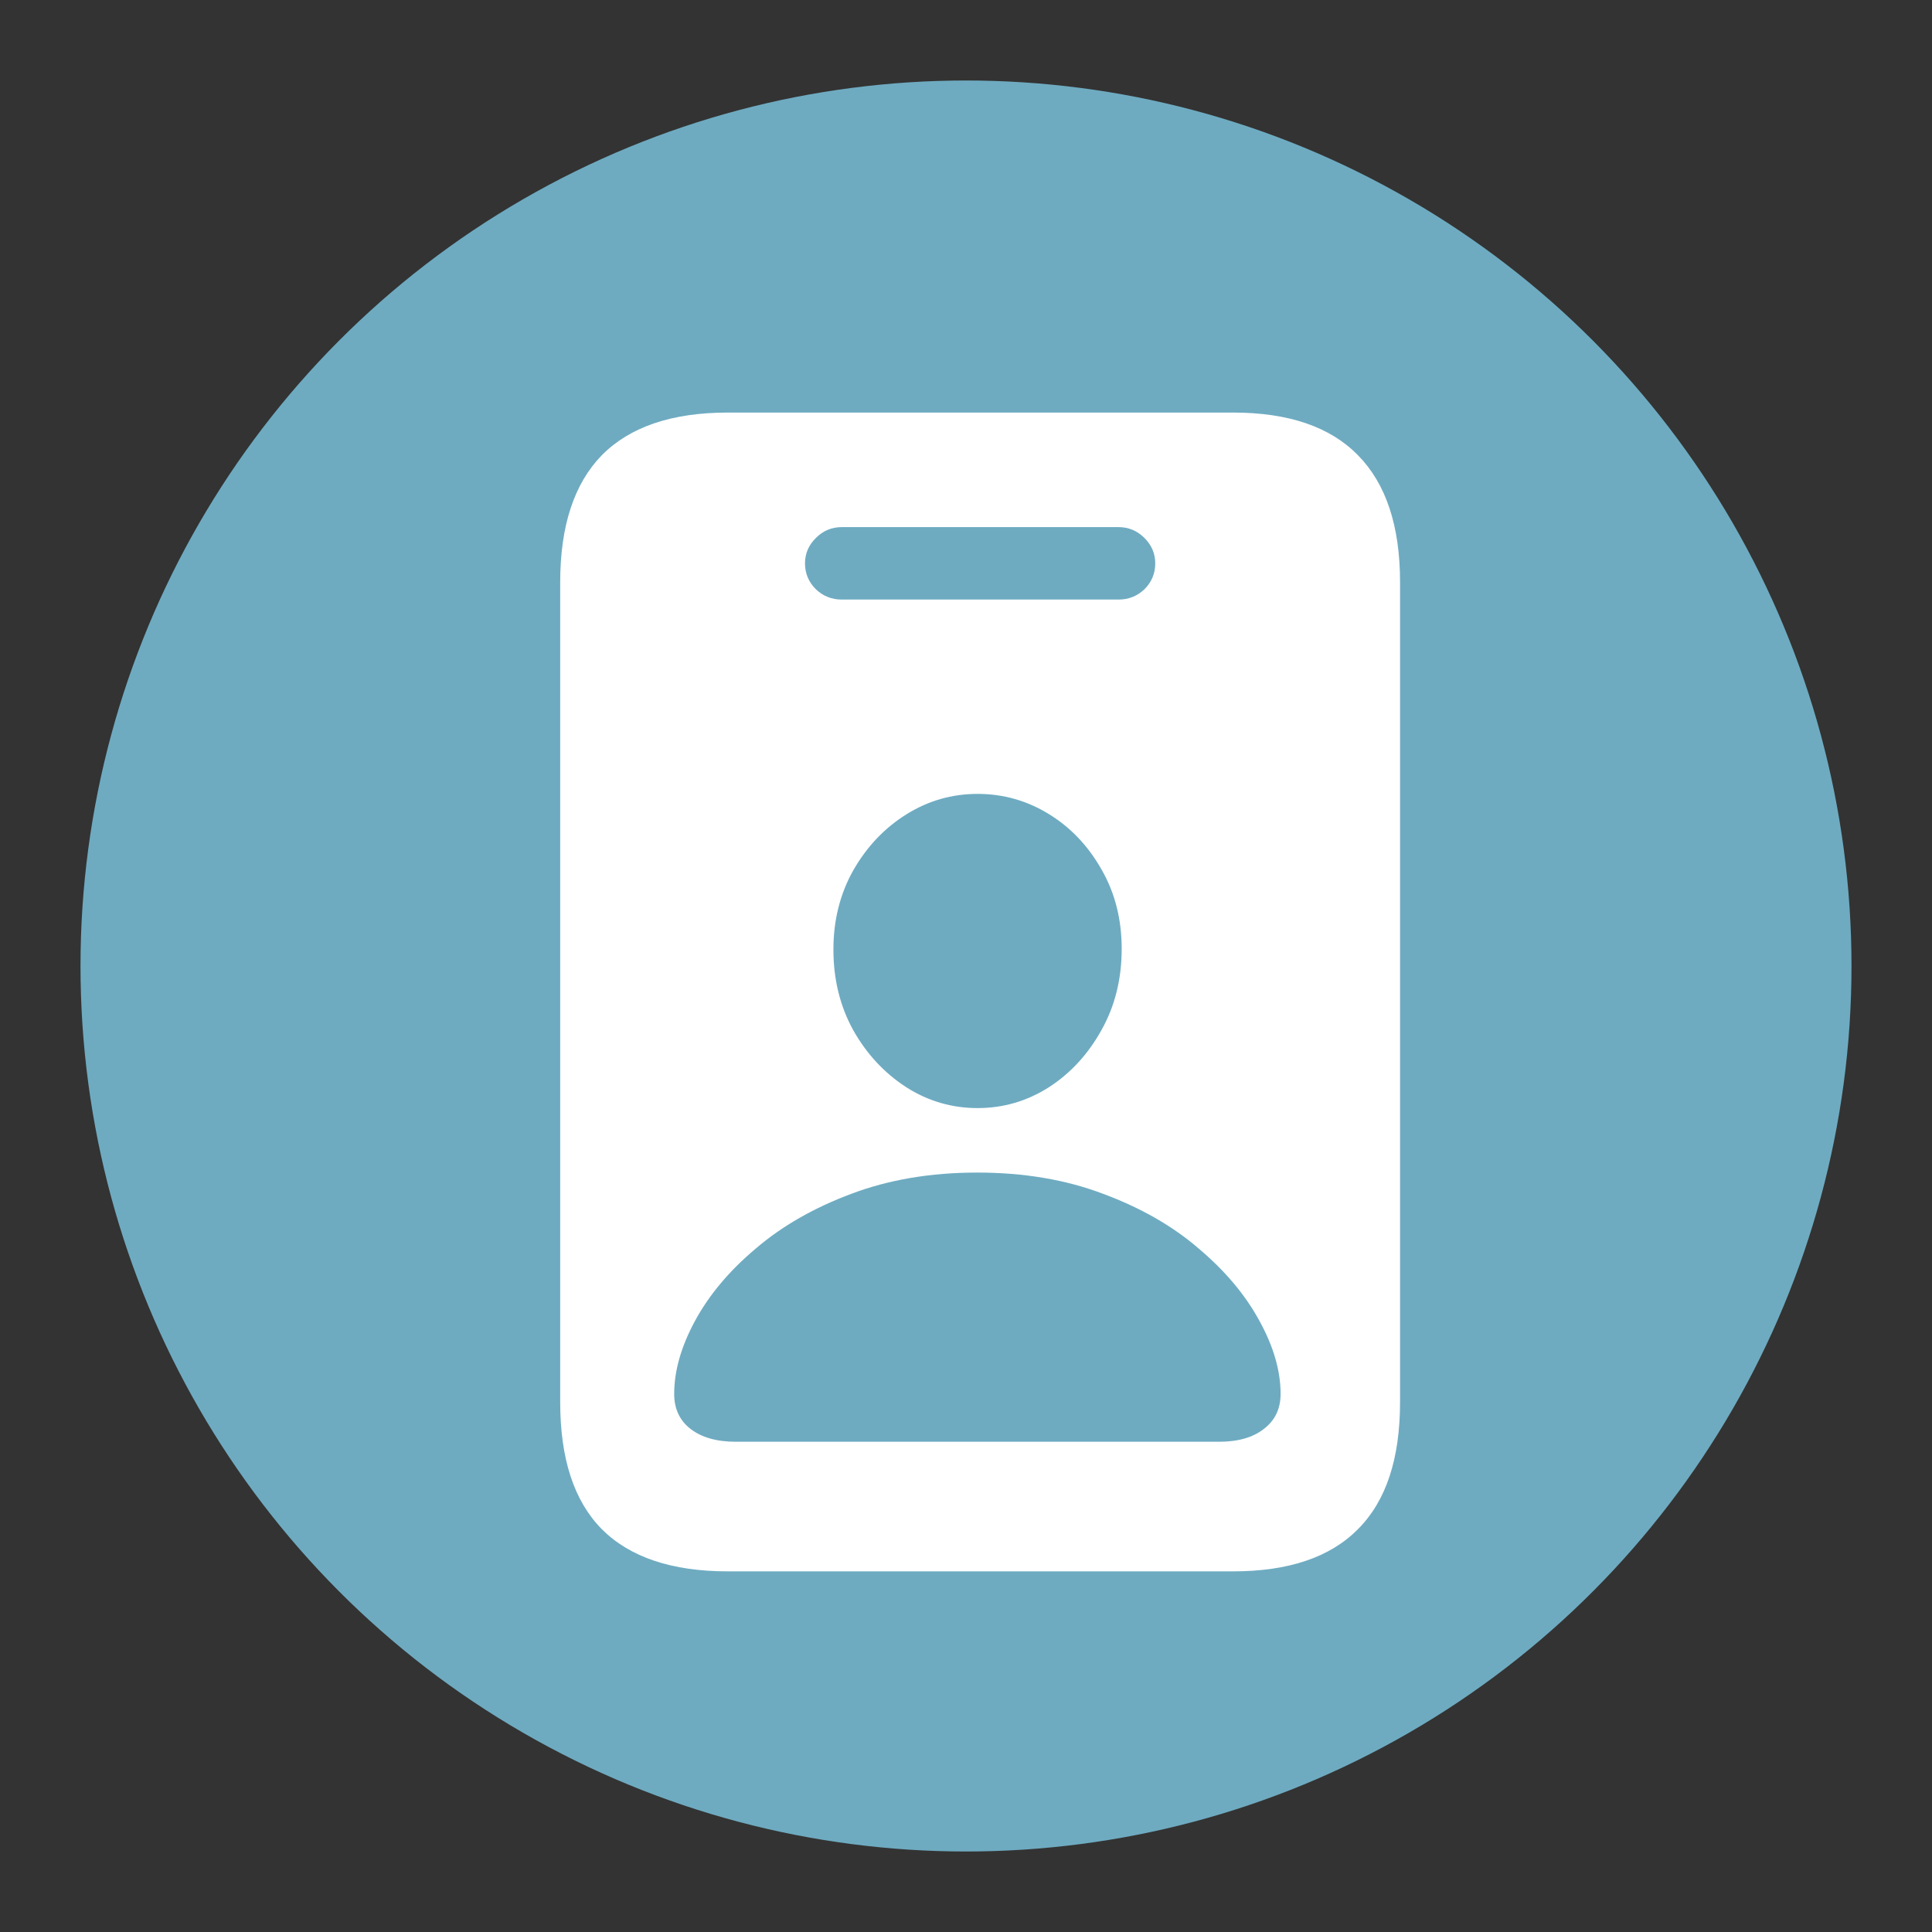
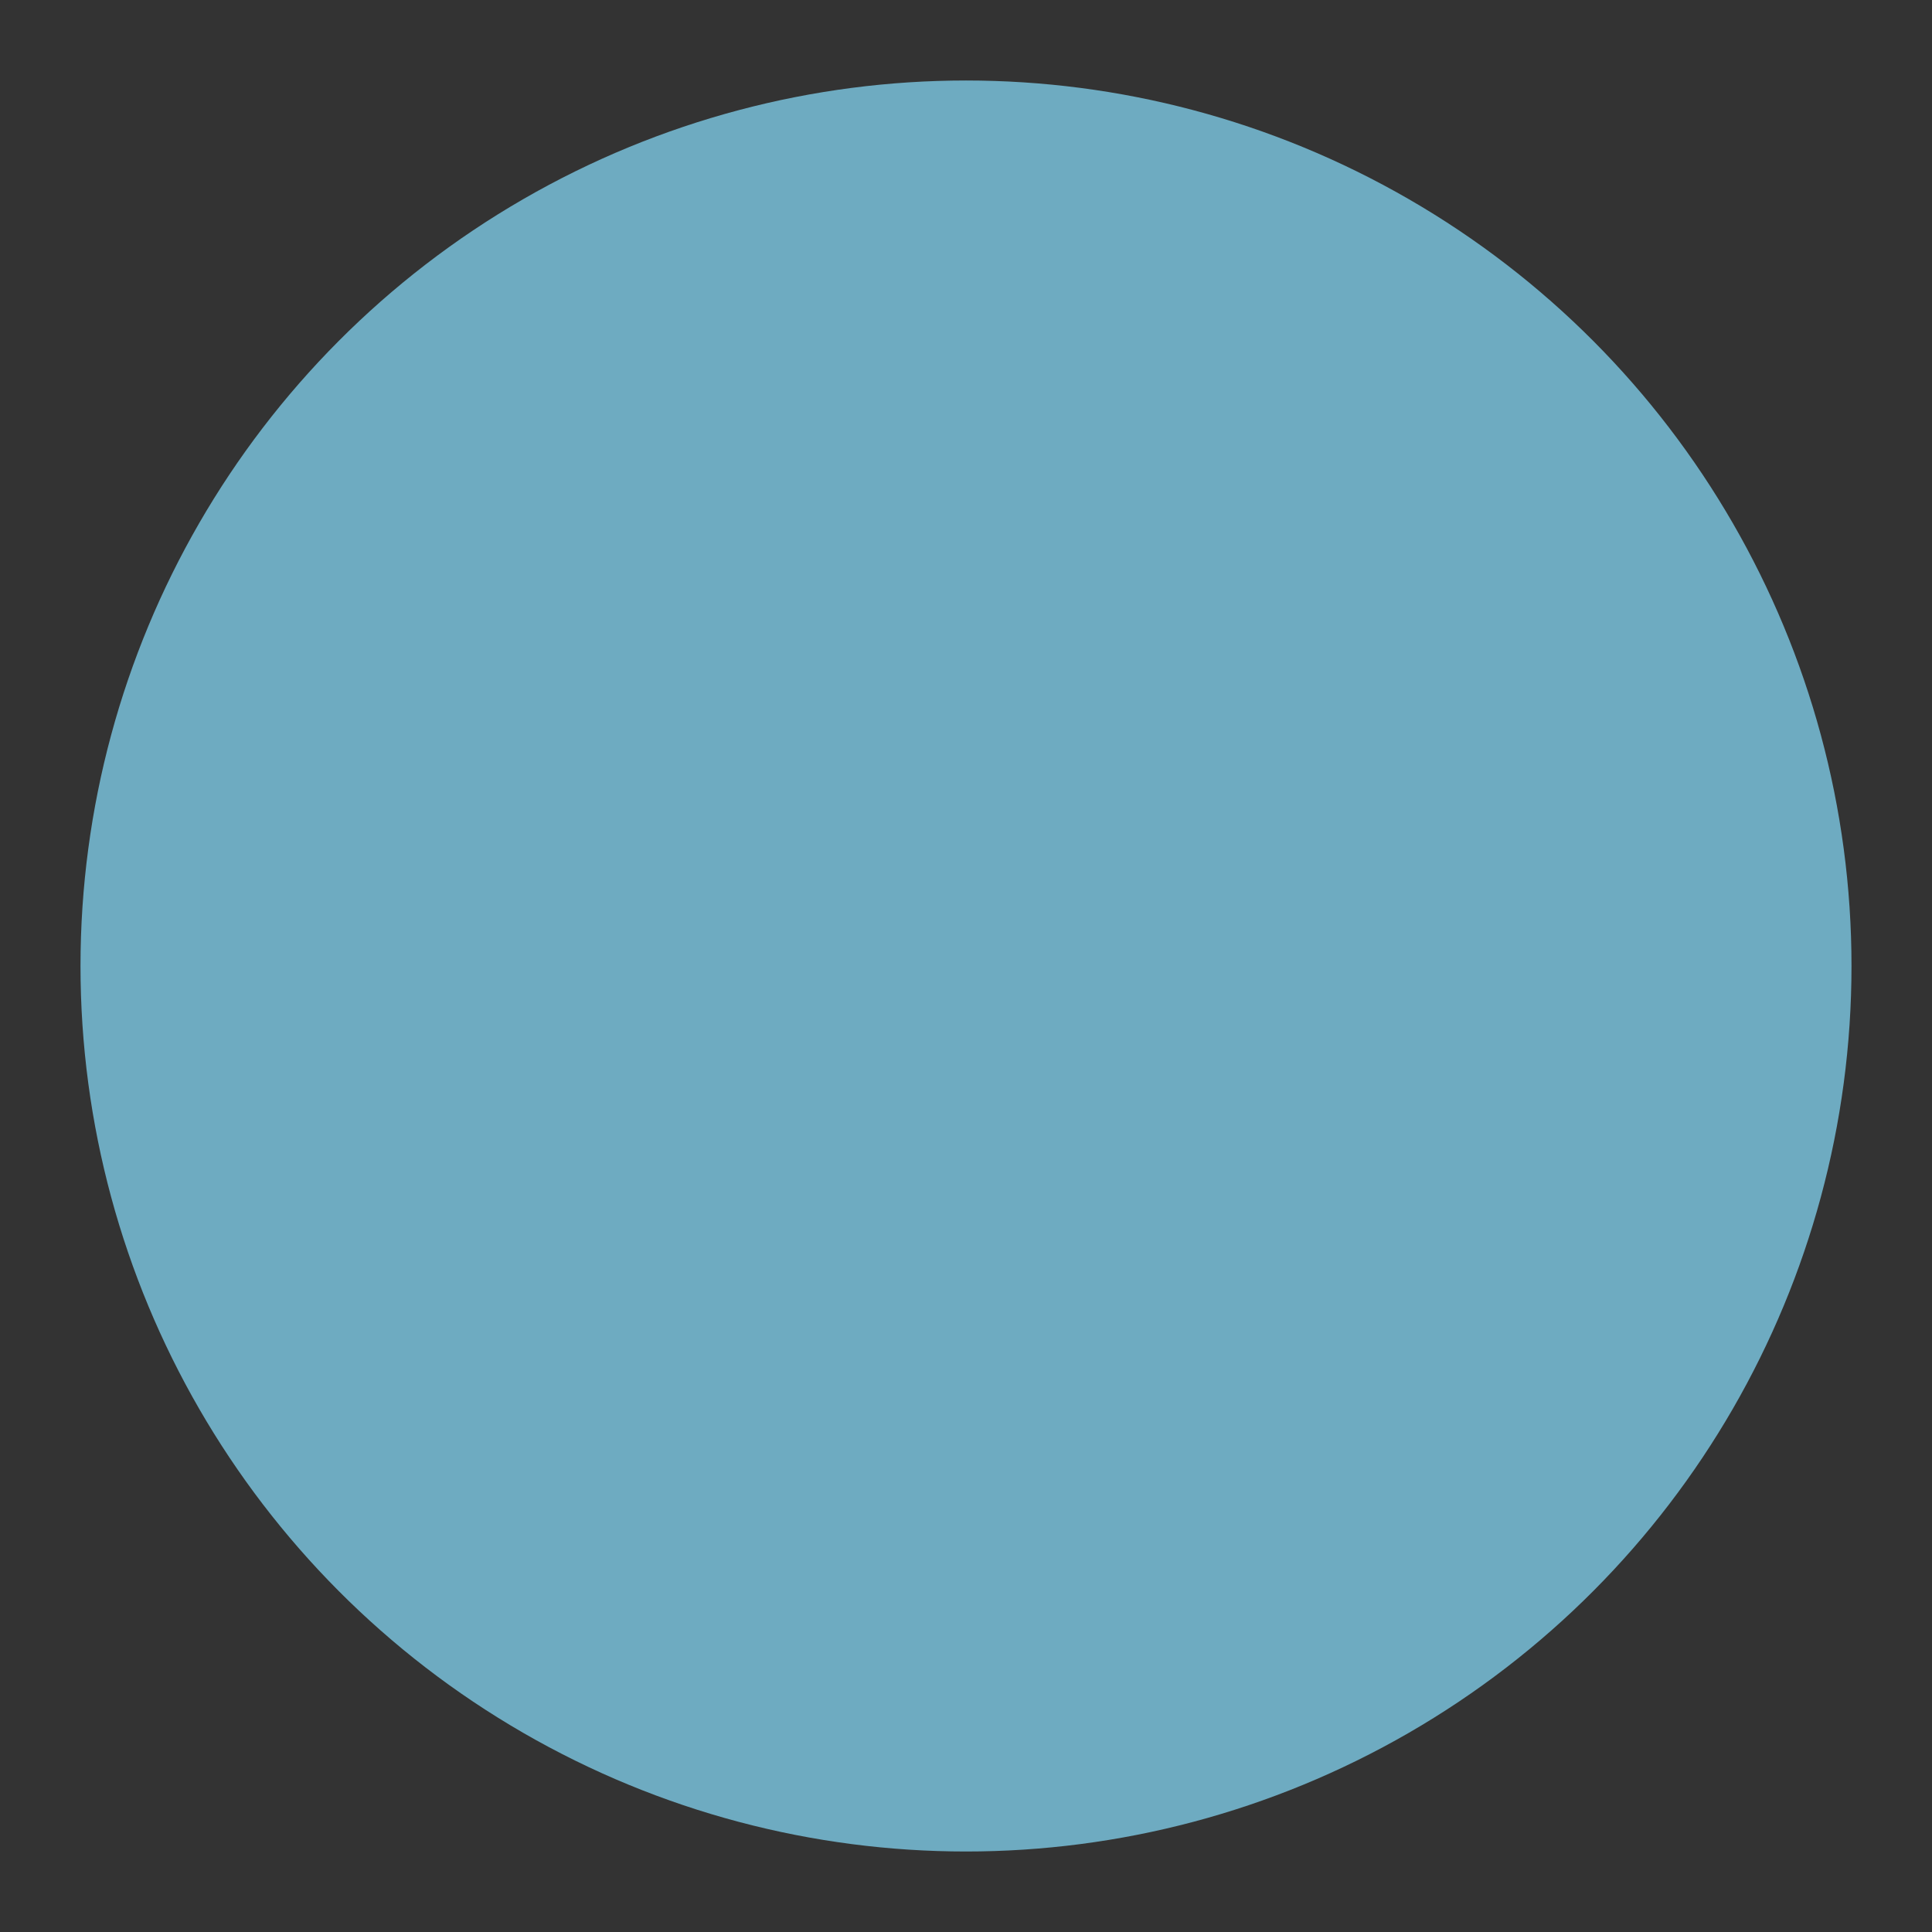
<svg xmlns="http://www.w3.org/2000/svg" width="24" height="24" viewBox="0 0 24 24" fill="none">
  <rect x="0" y="0" width="24" height="24" fill="#333333" stroke="none" />
  <circle cx="12" cy="12" r="11" fill="#6EABC1" />
-   <path fill-rule="evenodd" clip-rule="evenodd" d="M7.476 18.996C7.131 18.647 6.959 18.121 6.959 17.418V7.233C6.959 6.535 7.131 6.009 7.476 5.655C7.825 5.302 8.347 5.125 9.04 5.125H15.318C16.007 5.125 16.524 5.302 16.869 5.655C17.218 6.009 17.392 6.535 17.392 7.233V17.418C17.392 18.121 17.218 18.647 16.869 18.996C16.524 19.345 16.007 19.52 15.318 19.52H9.04C8.347 19.52 7.825 19.345 7.476 18.996ZM10.135 7.32C10.224 7.405 10.332 7.448 10.457 7.448H13.894C14.02 7.448 14.127 7.405 14.217 7.32C14.306 7.231 14.351 7.123 14.351 6.998C14.351 6.877 14.306 6.772 14.217 6.683C14.127 6.593 14.02 6.548 13.894 6.548H10.457C10.332 6.548 10.224 6.593 10.135 6.683C10.045 6.772 10 6.877 10 6.998C10 7.123 10.045 7.231 10.135 7.32ZM15.143 17.91H9.14C8.902 17.91 8.714 17.856 8.576 17.749C8.442 17.644 8.375 17.5 8.375 17.315C8.375 17.028 8.462 16.725 8.635 16.406C8.808 16.087 9.058 15.788 9.387 15.511C9.715 15.23 10.11 15.004 10.573 14.831C11.038 14.655 11.56 14.566 12.139 14.566C12.721 14.566 13.243 14.655 13.706 14.831C14.171 15.004 14.567 15.23 14.892 15.511C15.22 15.788 15.471 16.087 15.644 16.406C15.82 16.725 15.908 17.028 15.908 17.315C15.908 17.5 15.839 17.644 15.702 17.749C15.568 17.856 15.381 17.91 15.143 17.91ZM13.03 13.506C12.758 13.679 12.463 13.765 12.144 13.765C11.825 13.765 11.529 13.679 11.258 13.506C10.986 13.33 10.767 13.094 10.6 12.799C10.435 12.5 10.353 12.166 10.353 11.796C10.353 11.432 10.435 11.104 10.6 10.811C10.767 10.519 10.986 10.287 11.258 10.117C11.529 9.947 11.825 9.862 12.144 9.862C12.463 9.862 12.758 9.946 13.03 10.113C13.302 10.28 13.519 10.51 13.684 10.802C13.851 11.092 13.934 11.42 13.934 11.787C13.934 12.16 13.851 12.496 13.684 12.794C13.519 13.092 13.302 13.33 13.03 13.506Z" fill="white" />
</svg>